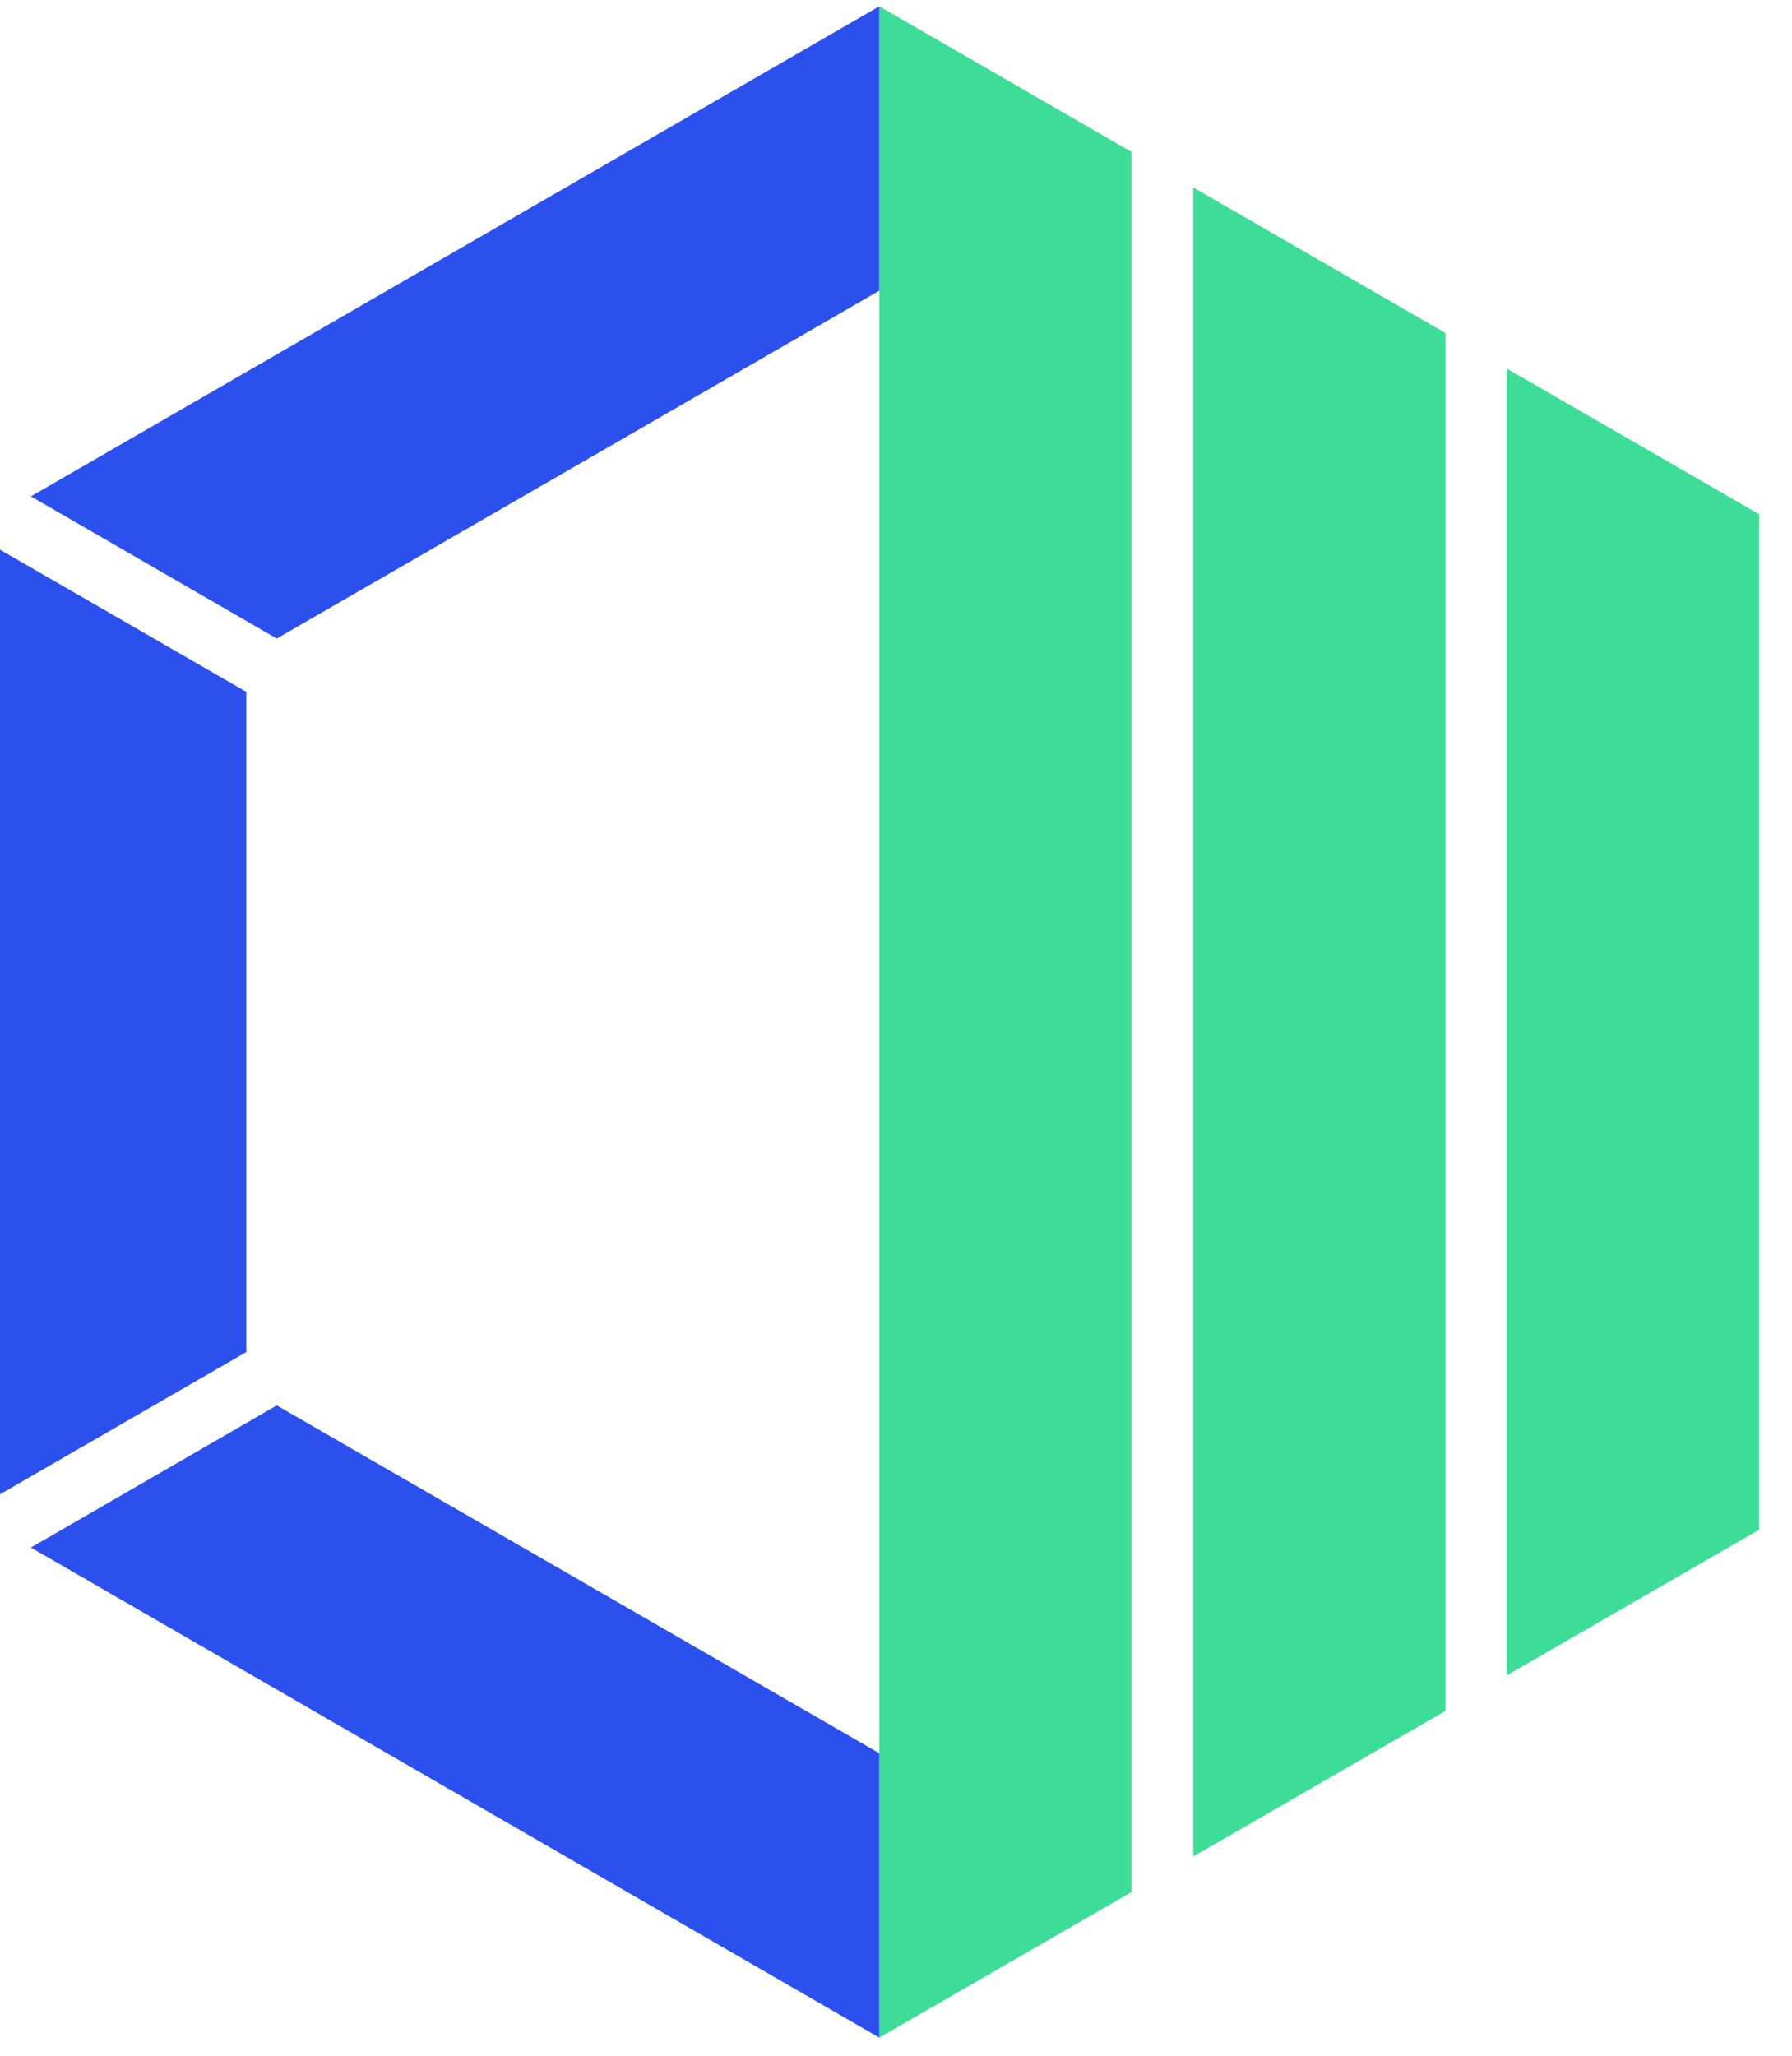
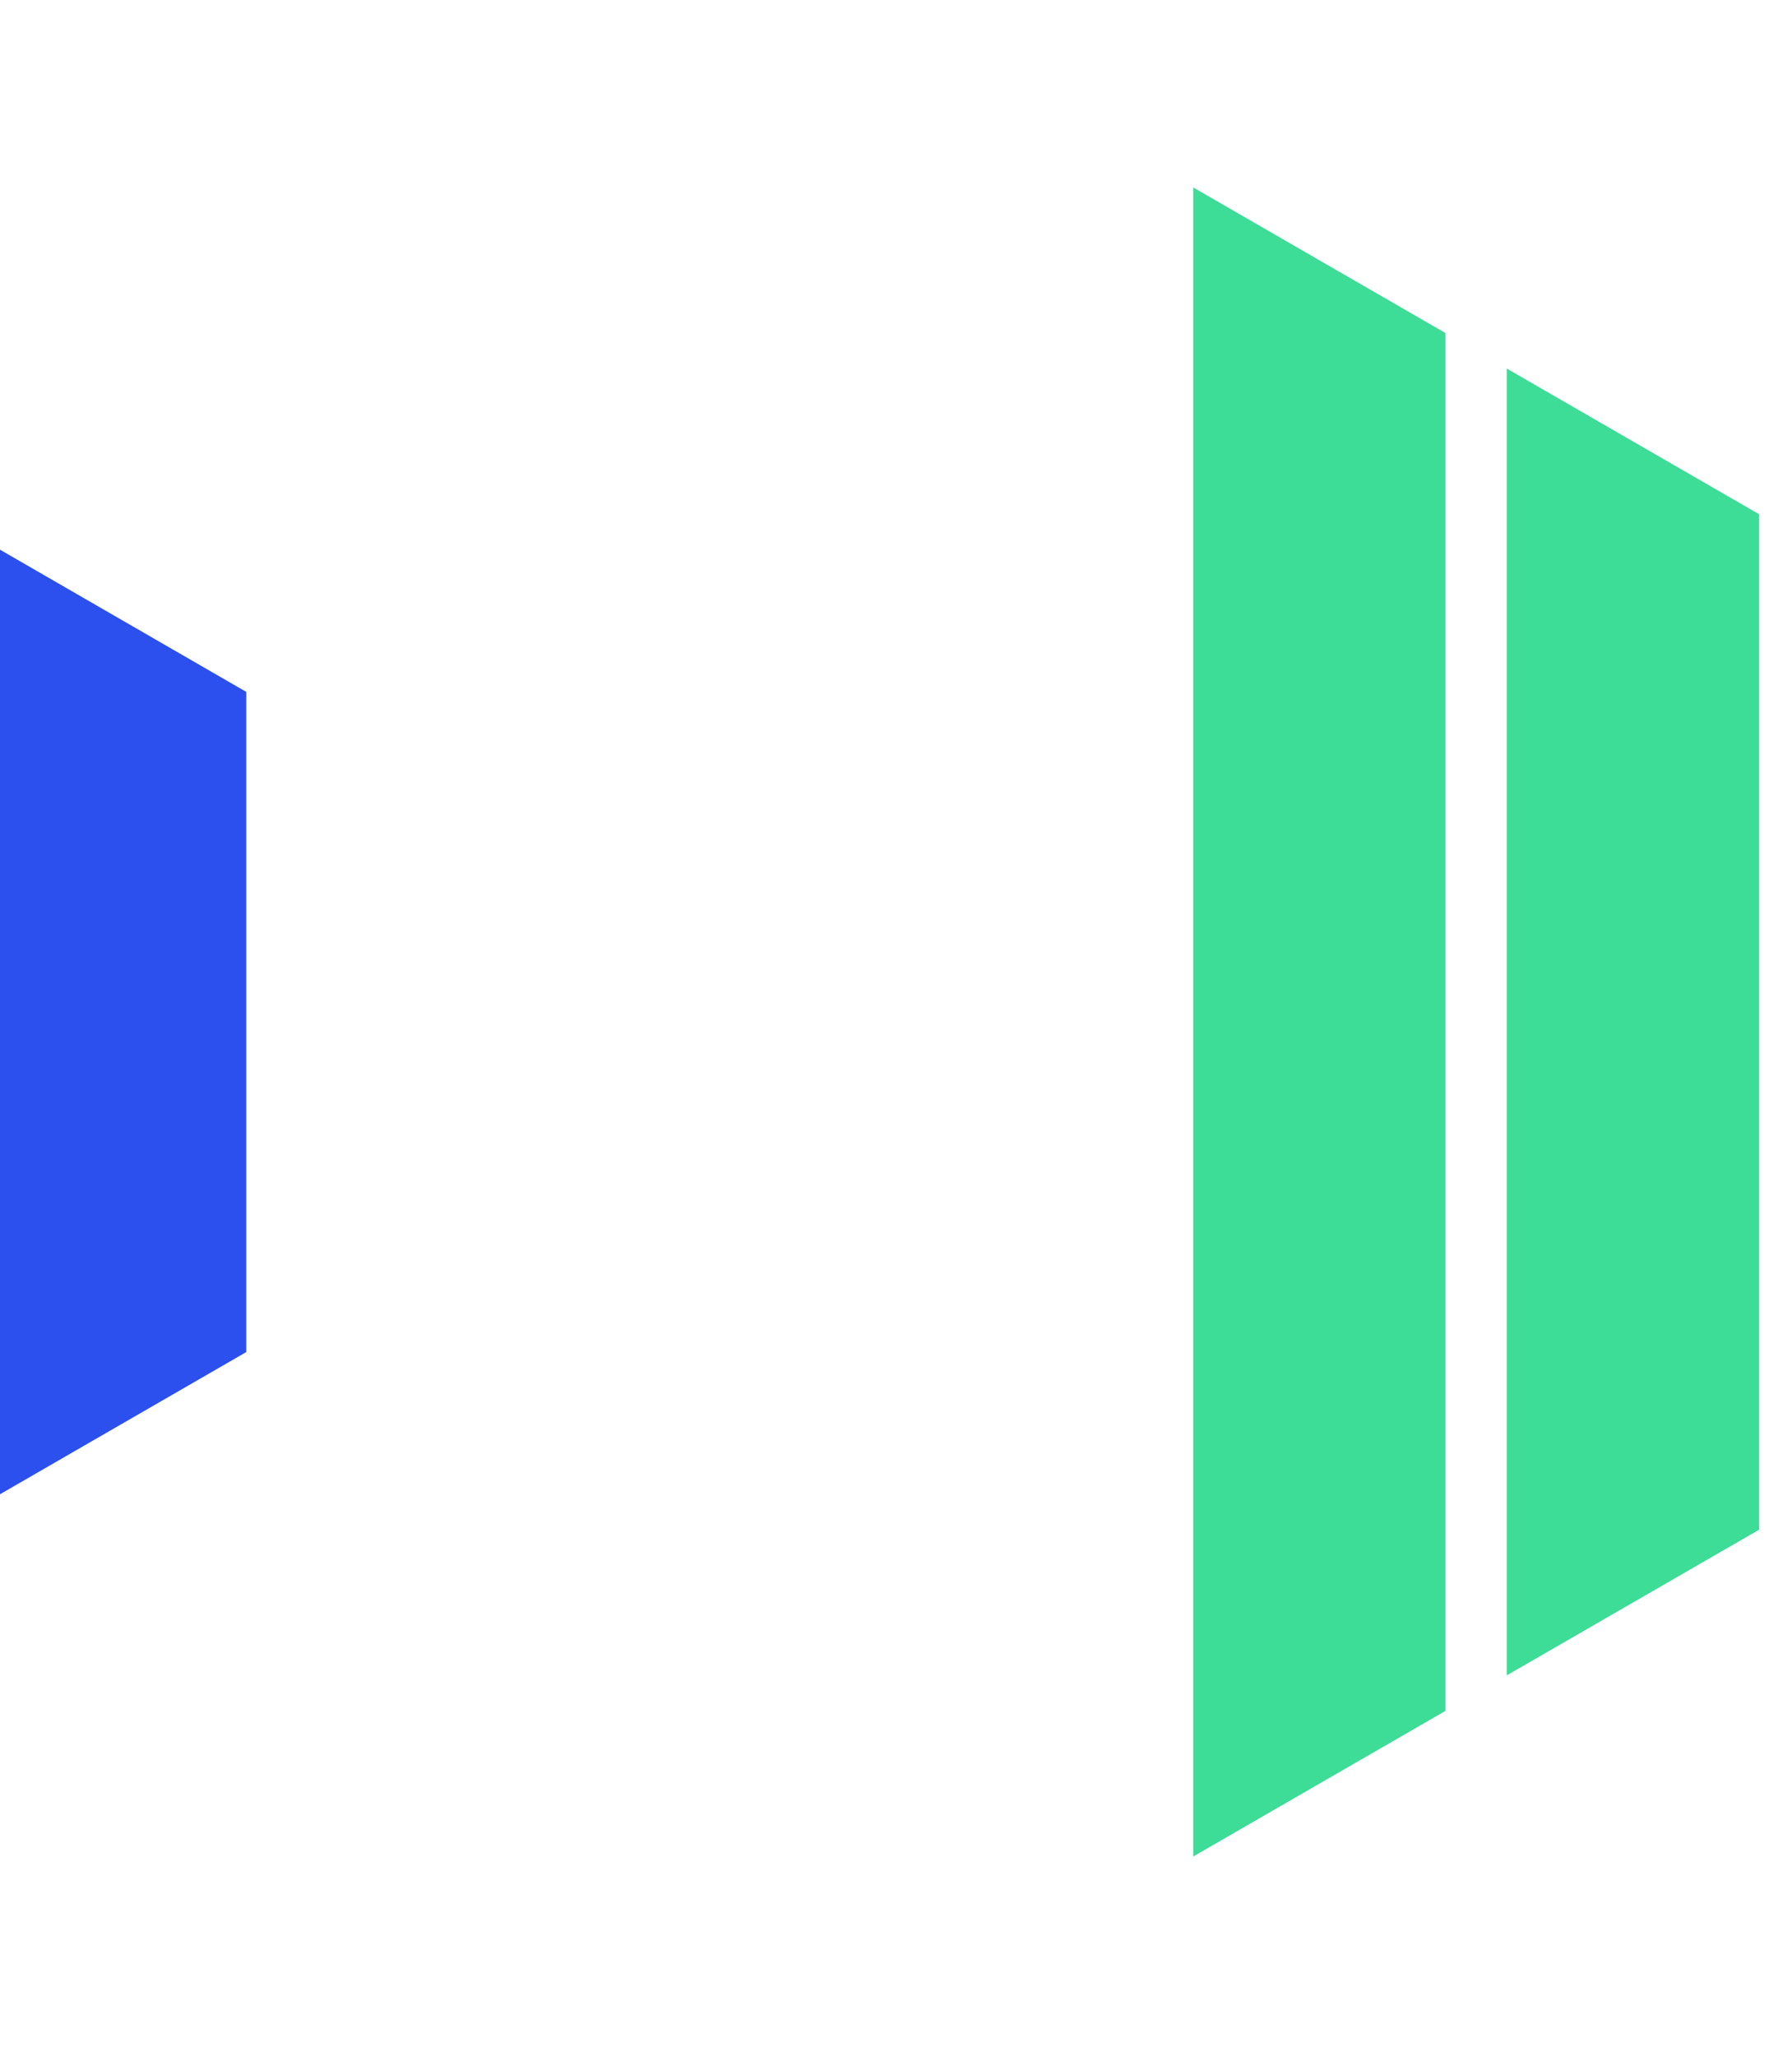
<svg xmlns="http://www.w3.org/2000/svg" width="34" height="39" viewBox="0 0 34 39" fill="none">
-   <path d="M21.468 2.882V35.895L16.683 38.656V0.12L21.468 2.882Z" fill="#3DDC97" />
  <path d="M27.425 6.318V32.458L22.64 35.22V3.556L27.425 6.318Z" fill="#3DDC97" />
  <path d="M33.374 9.754V29.022L28.589 31.784V6.992L33.374 9.754Z" fill="#3DDC97" />
-   <path d="M0.586 29.359L16.683 38.656V33.261L5.251 26.662L0.586 29.359Z" fill="#2B50ED" />
  <path d="M0 28.348L4.673 25.65V13.126L0 10.428V28.348Z" fill="#2B50ED" />
-   <path d="M0.586 9.417L5.251 12.114L16.683 5.515V0.12L0.586 9.417Z" fill="#2B50ED" />
</svg>